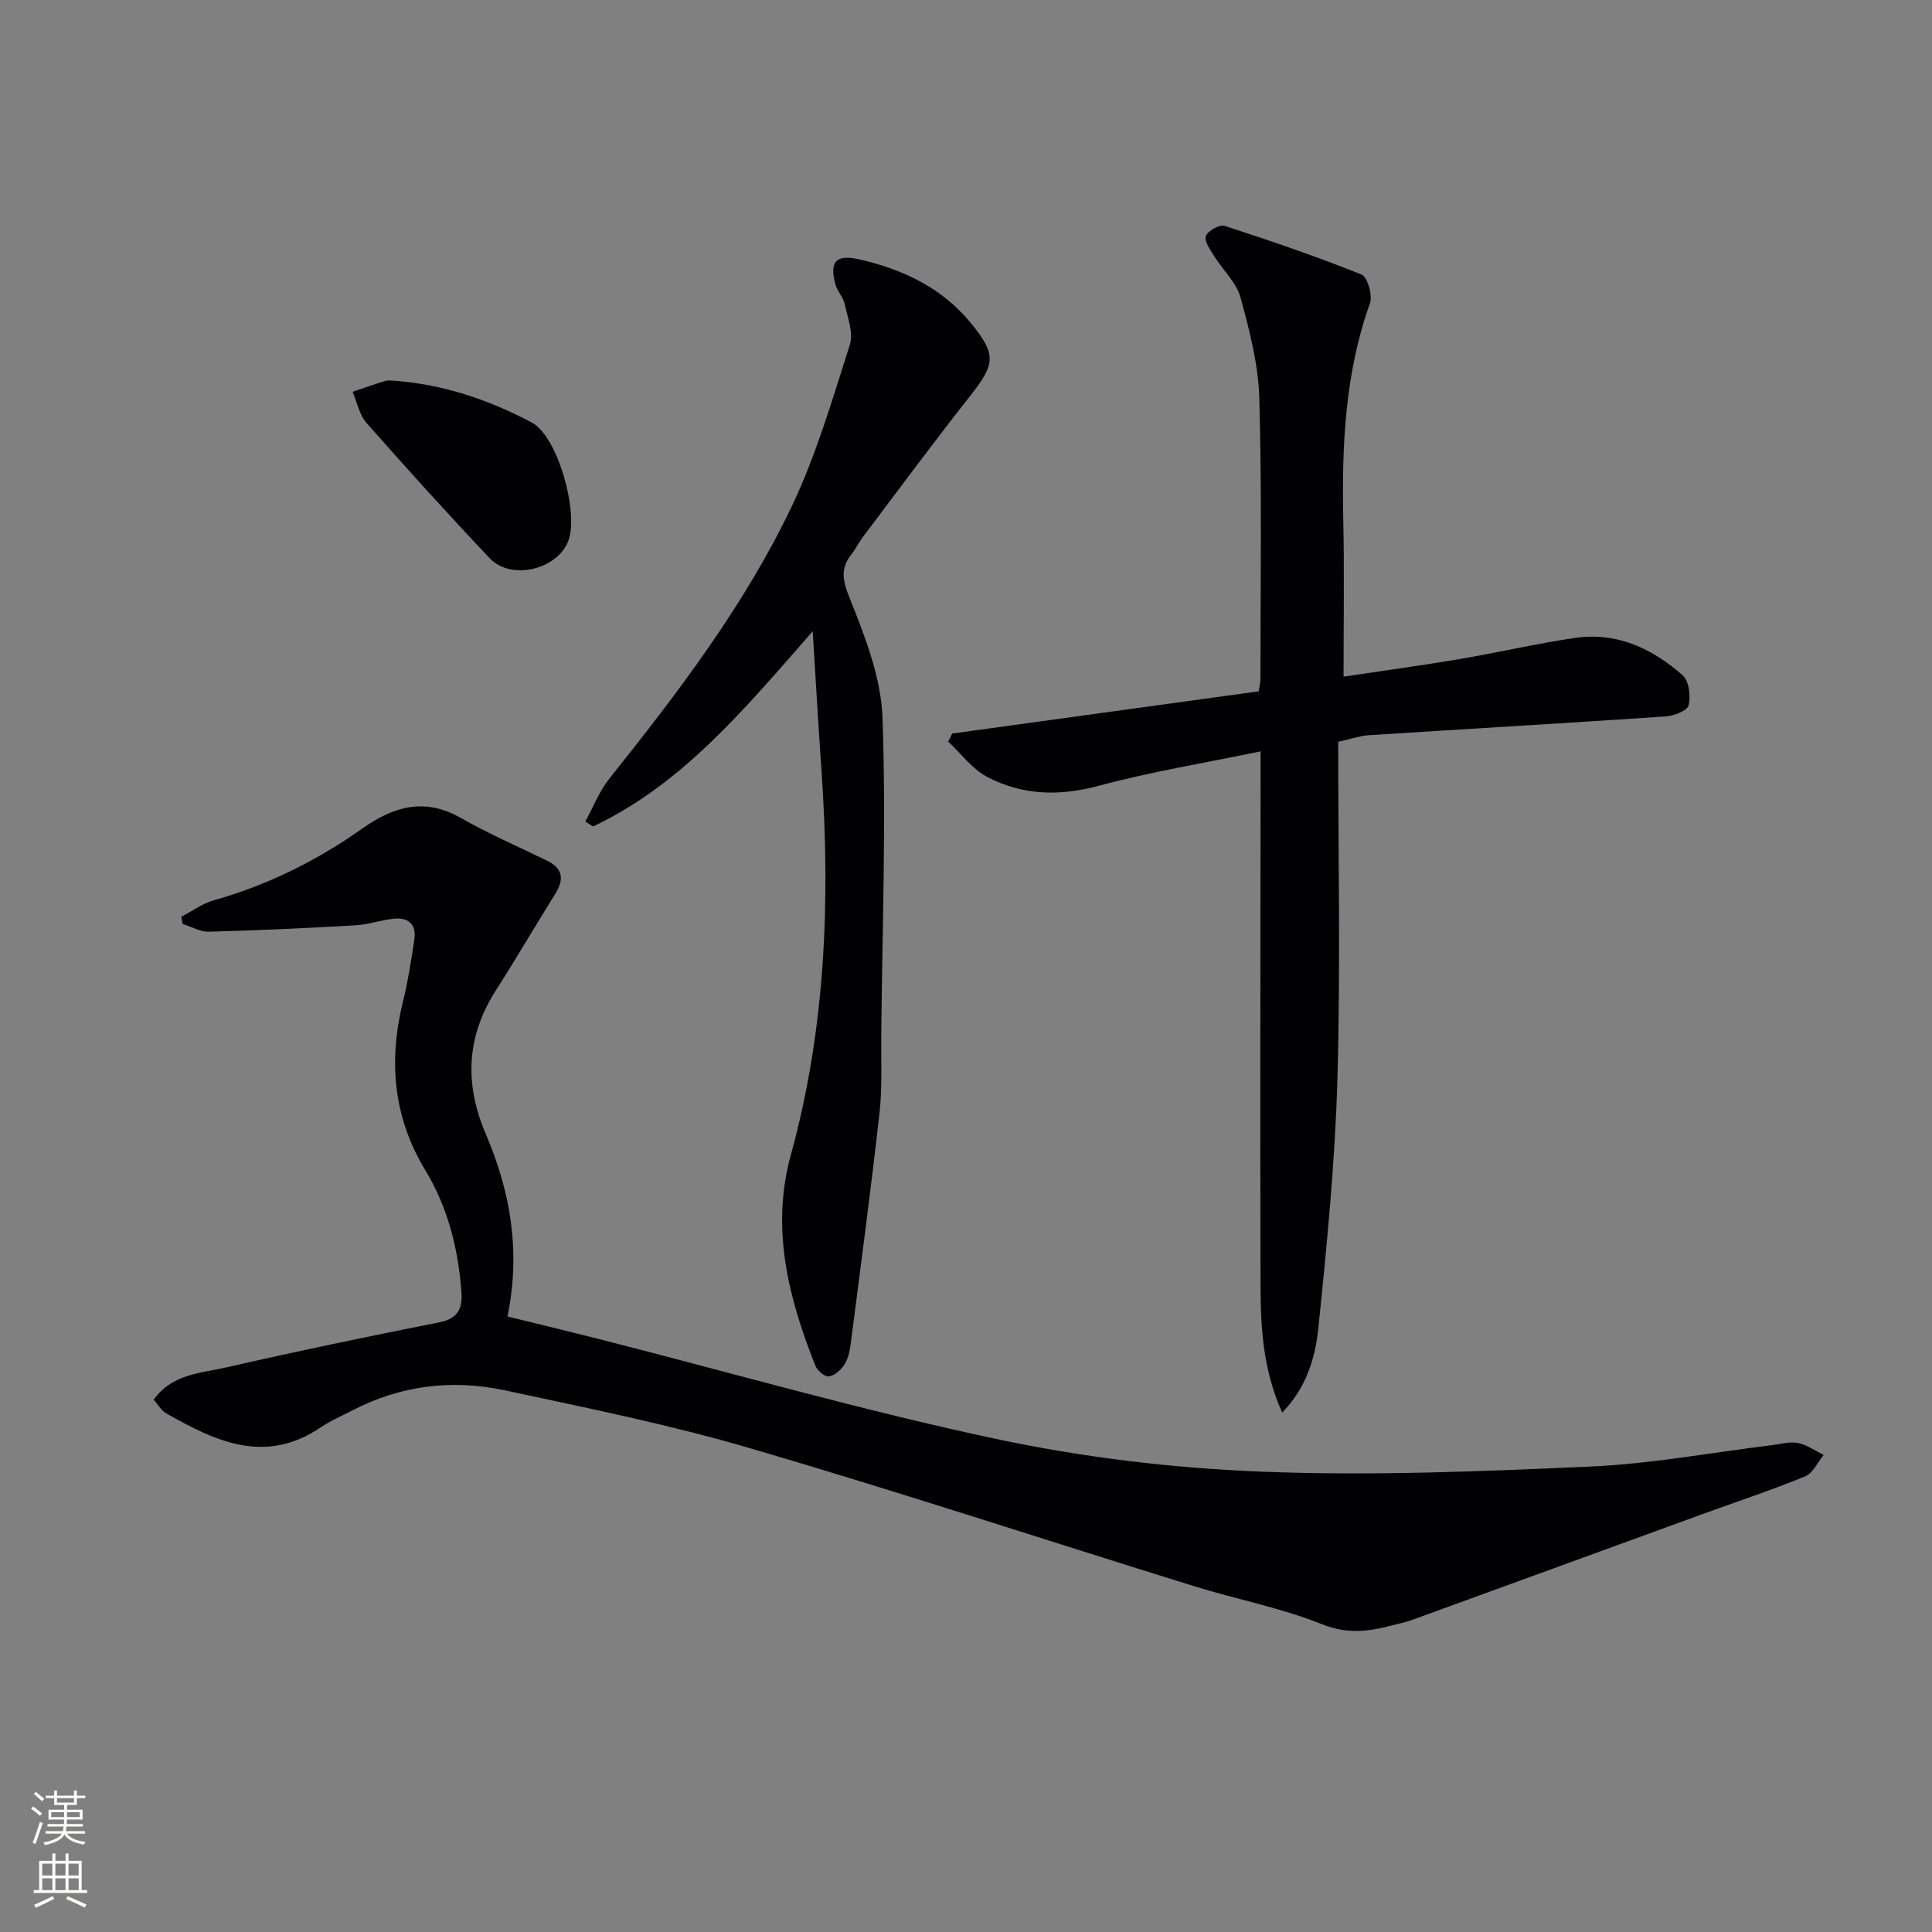
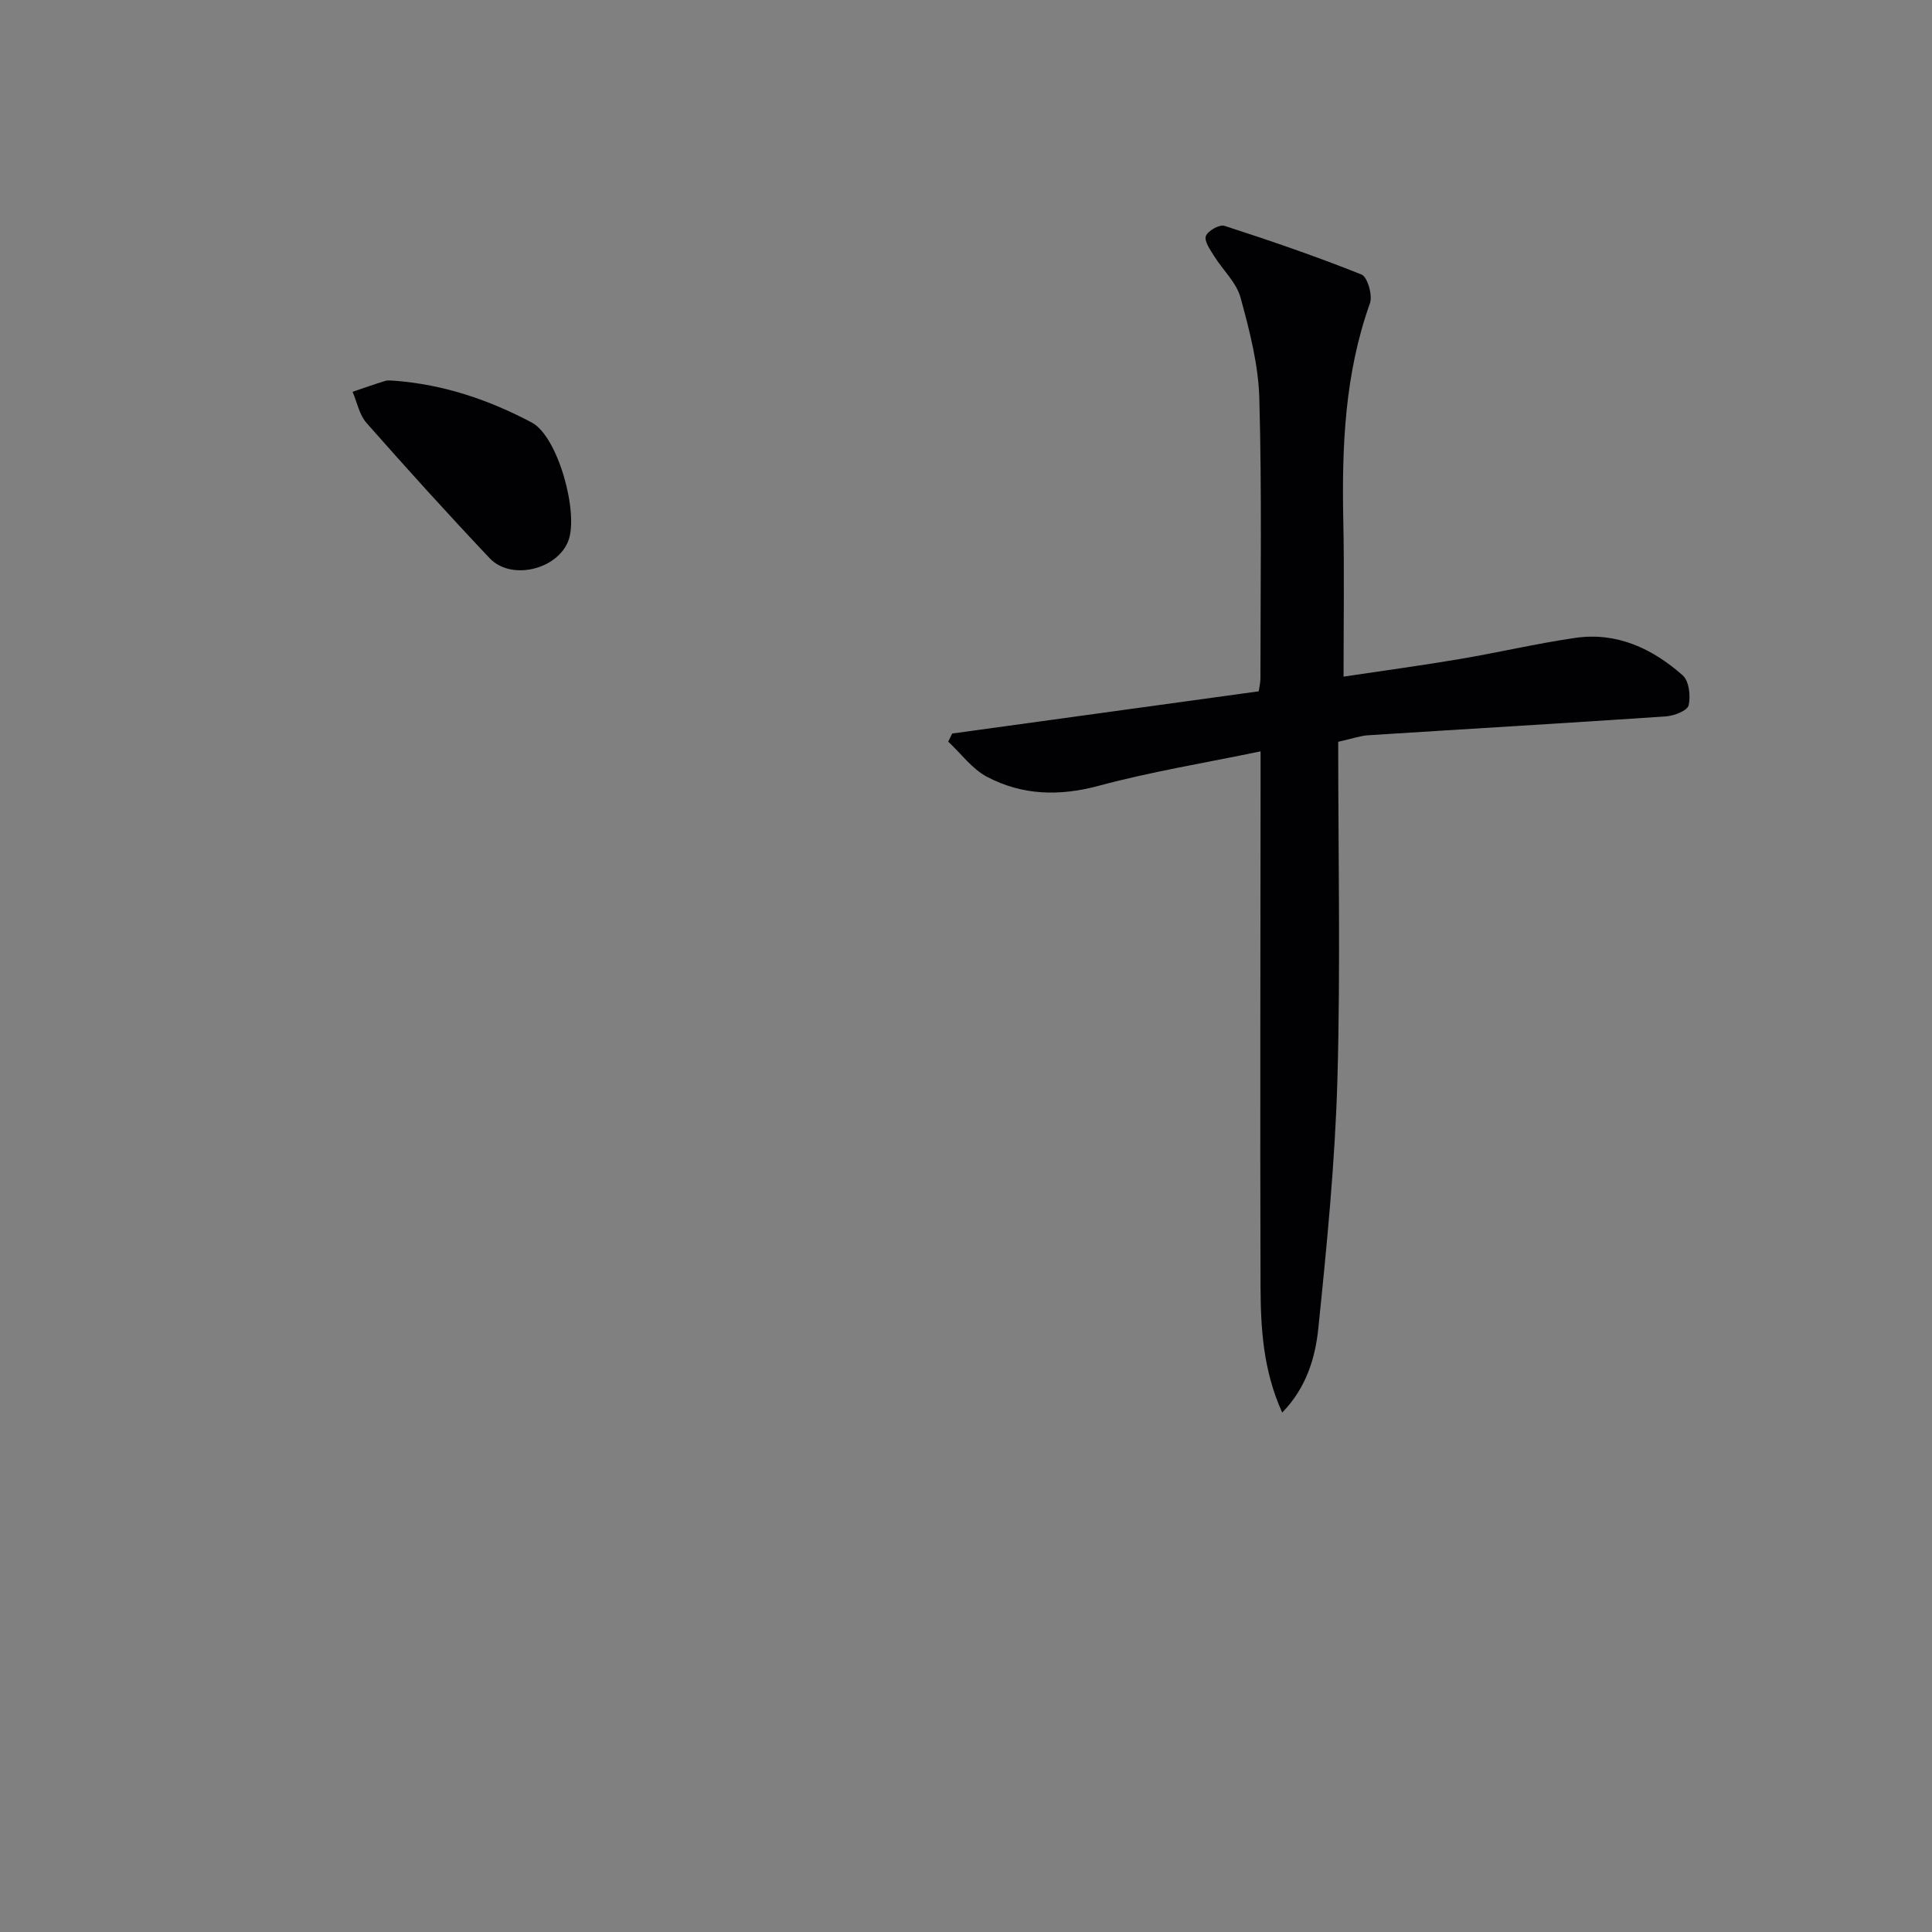
<svg xmlns="http://www.w3.org/2000/svg" enable-background="new 0 0 400 400" viewBox="0 0 400 400">
  <rect x="0" y="0" width="400" height="400" fill="#808080" stroke="none" />
  <g fill="#010103">
-     <path d="m31.82 289.78c3.86-5.35 9.73-5.47 14.91-6.65 14.72-3.37 29.51-6.44 44.32-9.38 3.88-.77 4.73-2.99 4.48-6.31-.66-8.91-2.81-17.46-7.45-25.11-6.71-11.07-7.66-22.71-4.64-35.02 1.03-4.18 1.69-8.46 2.34-12.72.5-3.26-1.25-4.72-4.37-4.37-2.63.3-5.2 1.21-7.83 1.36-10.09.58-20.19 1.05-30.3 1.32-1.81.05-3.64-1.04-5.46-1.6-.1-.5-.19-1-.29-1.49 2.22-1.15 4.32-2.72 6.67-3.39 11.17-3.16 21.39-8.21 30.83-14.89 6.42-4.54 12.86-6.47 20.35-2.2 5.75 3.28 11.87 5.94 17.84 8.84 3.33 1.62 3.62 3.87 1.75 6.87-4.14 6.63-8.07 13.38-12.28 19.96-6.15 9.61-6.57 19.37-2.09 29.84 5.05 11.81 7.26 24.17 4.47 37.72 6.39 1.57 12.74 3.1 19.08 4.71 27.32 6.96 54.46 14.77 82.01 20.63 17.95 3.82 36.44 6.05 54.78 6.78 22.71.91 45.53-.03 68.27-1.04 12.58-.56 25.07-2.9 37.6-4.43 1.82-.22 3.72-.79 5.44-.45 1.86.37 3.55 1.6 5.32 2.46-1.26 1.53-2.22 3.79-3.83 4.45-7.06 2.88-14.31 5.28-21.48 7.89-19.95 7.26-39.89 14.56-59.85 21.81-1.4.51-2.88.8-4.32 1.18-4.8 1.26-9.2 1.81-14.36-.26-8.57-3.44-17.81-5.18-26.68-7.94-30.58-9.49-61-19.51-91.72-28.5-16.68-4.89-33.8-8.35-50.82-12-10.85-2.33-21.51-1.04-31.51 4.14-2.21 1.15-4.54 2.13-6.59 3.52-11.47 7.8-21.77 2.92-31.96-2.87-1.07-.6-1.75-1.87-2.63-2.86z" />
    <path d="m278.17 140.09c8.35-1.25 16.19-2.31 23.98-3.63 8.01-1.35 15.94-3.22 23.97-4.39 8.63-1.26 16 2.21 22.27 7.76 1.31 1.16 1.67 4.28 1.22 6.21-.26 1.09-3 2.17-4.7 2.28-20.55 1.4-41.11 2.59-61.67 3.91-1.6.1-3.18.68-6.18 1.35 0 23.26.49 46.56-.16 69.82-.49 17.22-2.19 34.42-3.95 51.57-.63 6.12-2.45 12.31-7.48 17.49-3.96-8.73-4.46-17.48-4.49-26.21-.11-34.81-.01-69.63.01-104.44 0-1.81 0-3.62 0-6.25-11.55 2.4-22.66 4.21-33.47 7.12-8.18 2.21-15.86 2-23.17-1.85-3.09-1.63-5.37-4.8-8.03-7.28.27-.56.55-1.12.82-1.68 21.11-2.91 42.22-5.81 63.47-8.74.15-1.07.35-1.86.35-2.65 0-19.32.31-38.65-.23-57.96-.19-7.02-2.02-14.08-3.89-20.91-.86-3.14-3.69-5.72-5.5-8.64-.8-1.29-2.06-3.08-1.67-4.11.41-1.08 2.82-2.44 3.85-2.1 9.55 3.09 19.06 6.35 28.37 10.08 1.24.5 2.33 4.31 1.74 5.96-5.2 14.55-5.82 29.57-5.52 44.77.23 10.63.06 21.26.06 32.52z" />
-     <path d="m168.26 130.7c-14.23 16.25-27 31.65-45.48 40.42-.53-.35-1.06-.69-1.59-1.04 1.63-2.97 2.87-6.24 4.95-8.85 14.14-17.72 27.91-35.75 37.72-56.25 5.11-10.69 8.46-22.26 12.09-33.6.79-2.46-.46-5.66-1.07-8.45-.31-1.41-1.51-2.6-1.9-4.01-1.35-4.85.18-6.33 5.08-5.19 8.97 2.09 16.97 5.86 22.94 13.15 5.33 6.51 5.1 8.44-.1 15.04-7.62 9.66-14.92 19.56-22.34 29.38-.8 1.06-1.36 2.31-2.19 3.34-2.46 3.05-1.94 5.53-.42 9.29 3.18 7.92 6.48 16.4 6.77 24.75.76 21.9-.06 43.85-.27 65.78-.05 5.33.23 10.71-.36 15.98-1.79 15.97-3.91 31.89-5.97 47.83-.19 1.46-.52 3.05-1.29 4.25-.71 1.11-2.04 2.29-3.23 2.45-.84.12-2.4-1.22-2.8-2.24-5.59-14.08-9.25-28.44-5.06-43.64 7.2-26.14 8.2-52.75 6.34-79.61-.64-9.09-1.16-18.2-1.82-28.78z" />
    <path d="m81.76 78.83c10.08.79 19.36 3.9 28.32 8.64 5.46 2.88 9.79 18.74 7.58 24.51-2.29 5.97-11.85 8.27-16.26 3.61-8.69-9.18-17.17-18.56-25.53-28.04-1.48-1.68-1.94-4.26-2.87-6.43 2.26-.76 4.5-1.57 6.78-2.26.6-.19 1.31-.03 1.98-.03z" />
  </g>
-   <path d="m6.44 374.46.42-.45c.65.47 1.27.95 1.85 1.44l-.45.49c-.65-.56-1.25-1.06-1.82-1.48m.93 7.33-.63-.26c.55-1.36 1.05-2.8 1.53-4.33.19.1.38.19.59.27-.47 1.29-.96 2.73-1.49 4.32m-.38-10.38.44-.42c.43.34 1.01.82 1.74 1.44l-.49.49c-.53-.51-1.09-1.01-1.69-1.51m2.5.35h1.72v-1.04h.59v1.04h3.52v-1.04h.59v1.04h1.75v.53h-1.75v1.42h-2.03v.97h3.22v2.03h-3.24c0 .35-.01.66-.03.93h3.32v.53h-3.37c-.03.27-.08.58-.15.94h3.96v.53h-3.71c.67.92 1.93 1.48 3.79 1.68-.13.24-.23.44-.29.59-2.13-.38-3.48-1.08-4.04-2.12-.43.97-1.77 1.72-4.03 2.23-.09-.19-.2-.37-.33-.55 2.1-.42 3.37-1.03 3.81-1.83h-3.36v-.53h3.58c.08-.29.13-.61.16-.94h-3.33v-.53h3.39c.02-.27.04-.58.04-.93h-3.23v-2.03h3.25v-.97h-2.07v-1.42h-1.73zm1.12 3.44v1h2.65c.01-.3.02-.44.01-.4v-.25-.35zm1.19-2h3.52v-.91h-3.52zm4.71 2h-2.63v.59c0 .15-.01.28-.01.4h2.64z" fill="#fbfcfa" />
-   <path d="m13.56 383.74h.63v1.52h2.72v6.07h1.13v.6h-11.06v-.6h1.13v-6.07h2.73v-1.52h.63v1.52h2.1v-1.52zm-2.69 8.83.38.56c-1.24.63-2.53 1.25-3.85 1.85-.1-.21-.21-.42-.34-.63 1.37-.55 2.63-1.15 3.81-1.78m-2.13-4.27h2.1v-2.45h-2.1zm0 3.04h2.1v-2.46h-2.1zm2.72-3.04h2.1v-2.45h-2.1zm0 3.04h2.1v-2.46h-2.1zm6.07 3.6c-1.41-.71-2.7-1.3-3.86-1.78l.35-.56c1.45.62 2.75 1.19 3.88 1.72zm-1.25-9.09h-2.1v2.45h2.1zm-2.09 5.49h2.1v-2.46h-2.1z" fill="#fbfcfa" />
</svg>